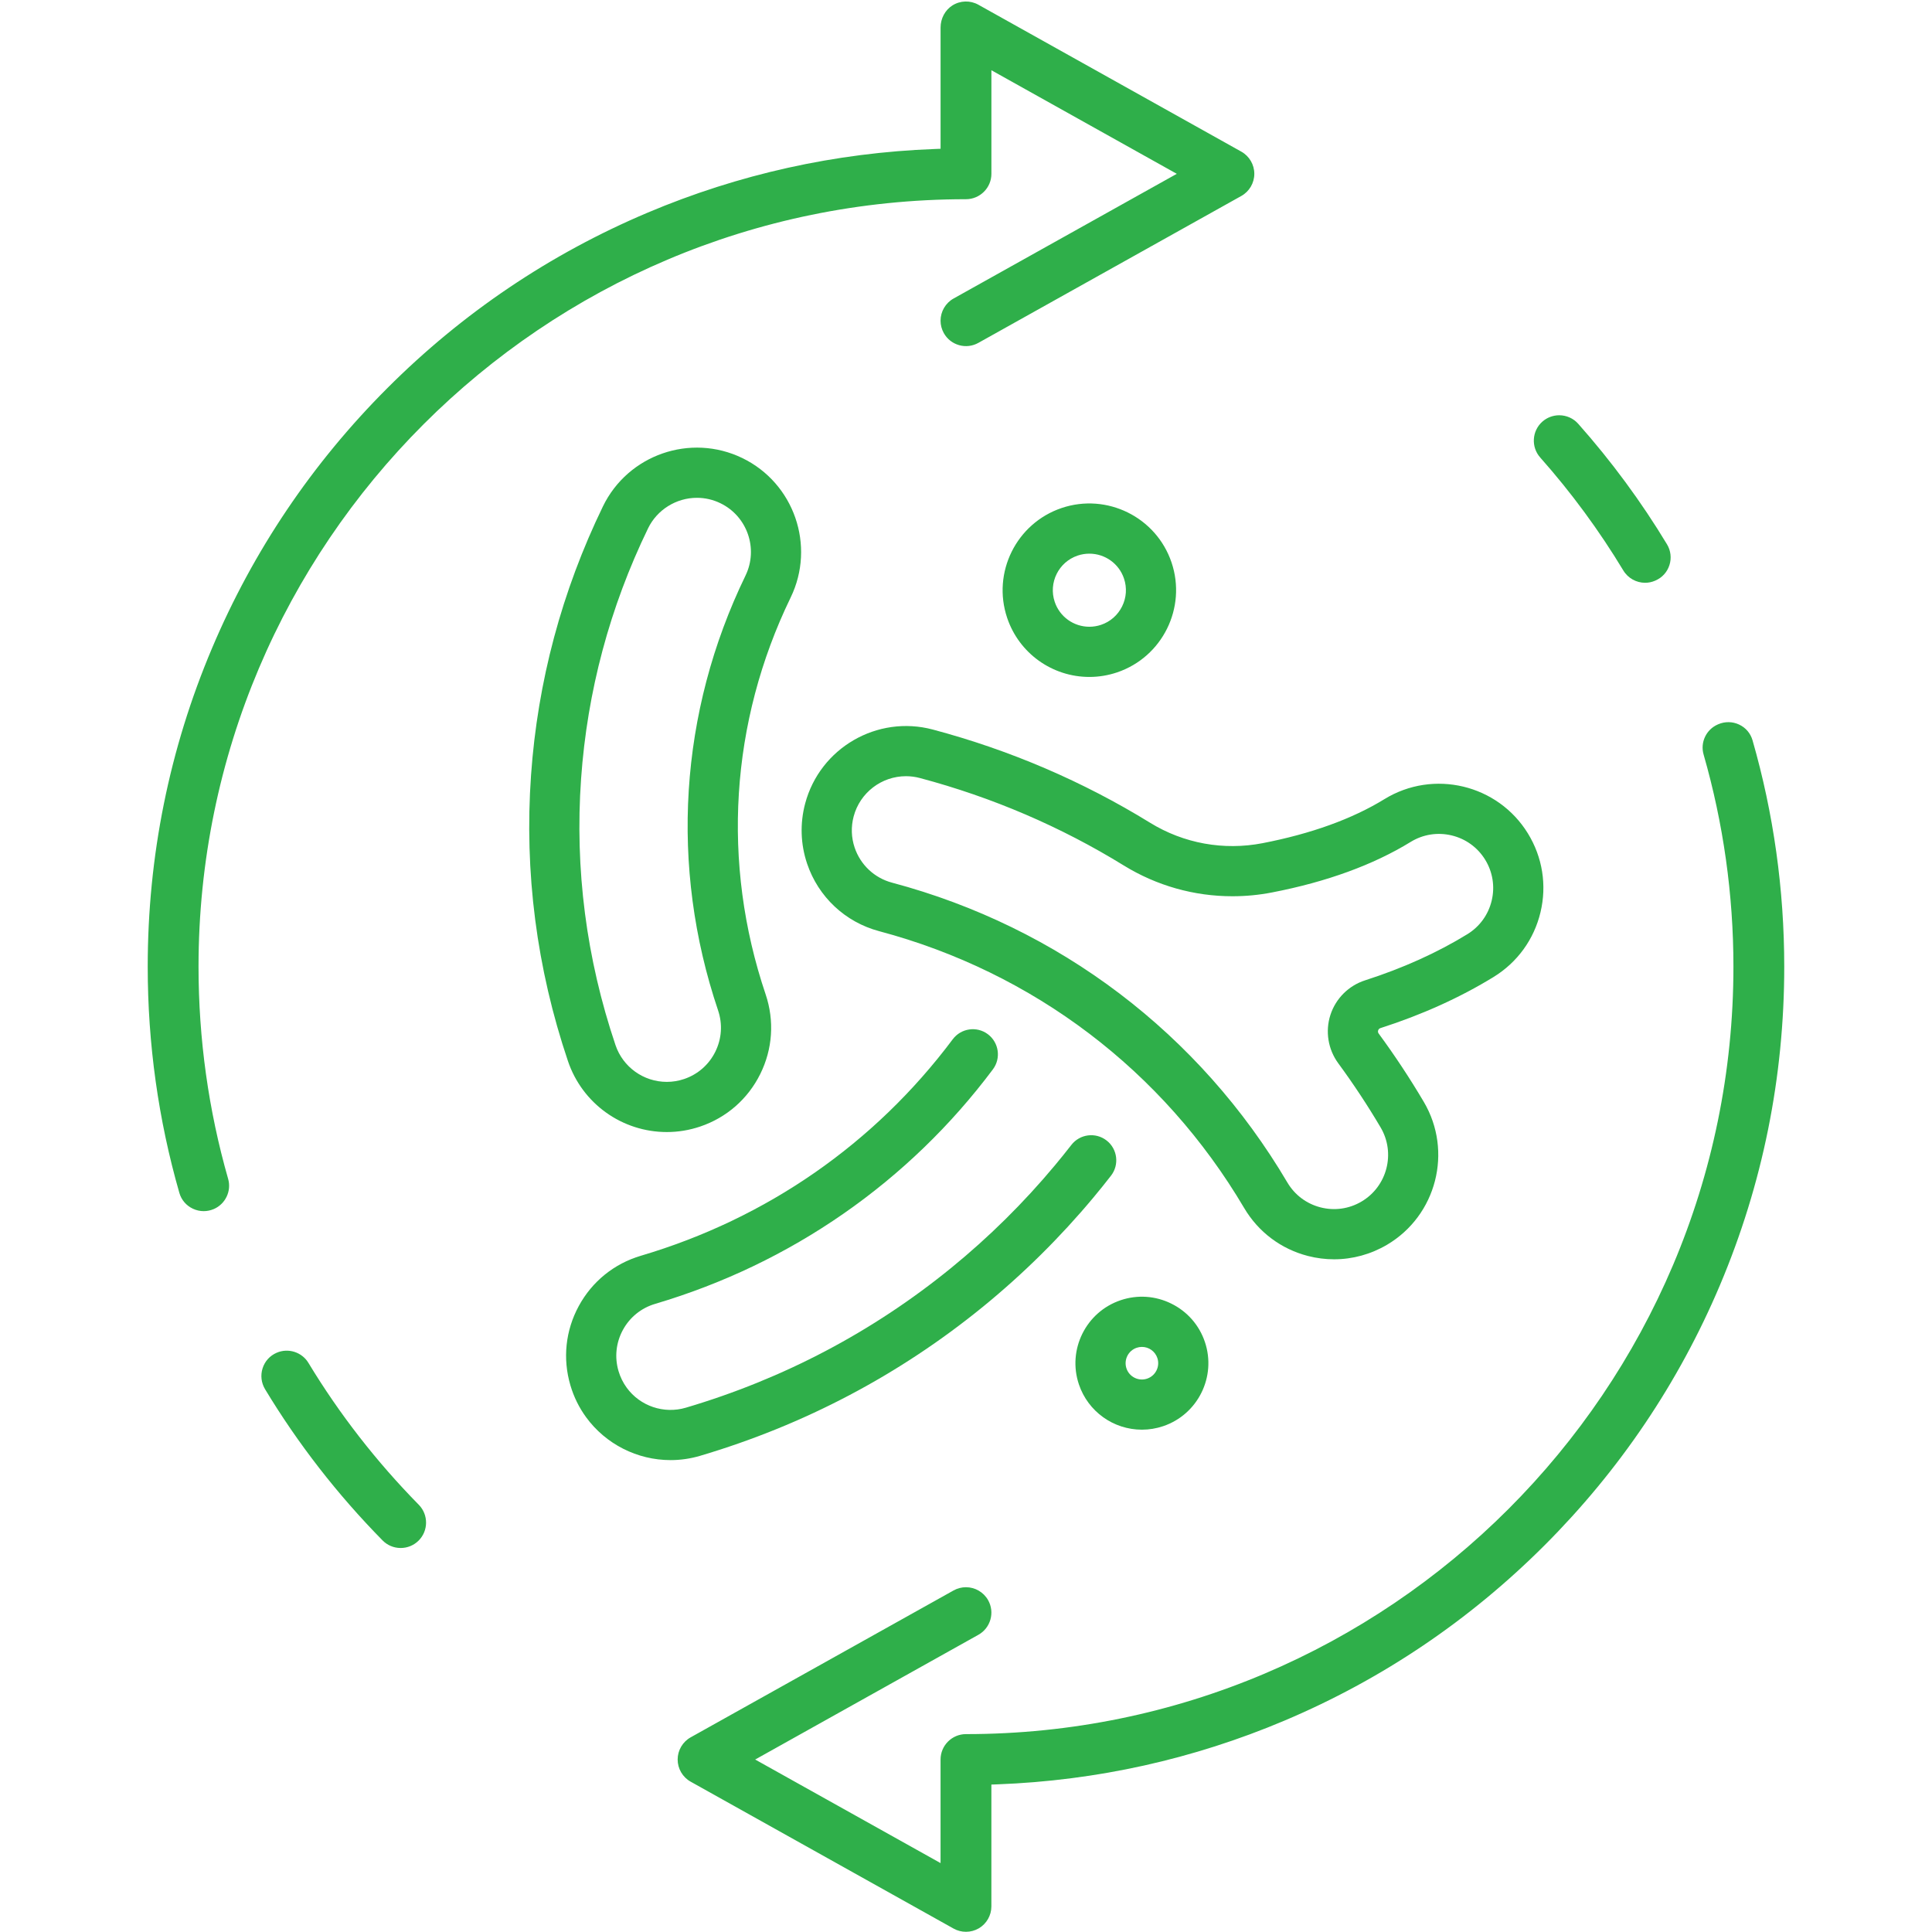
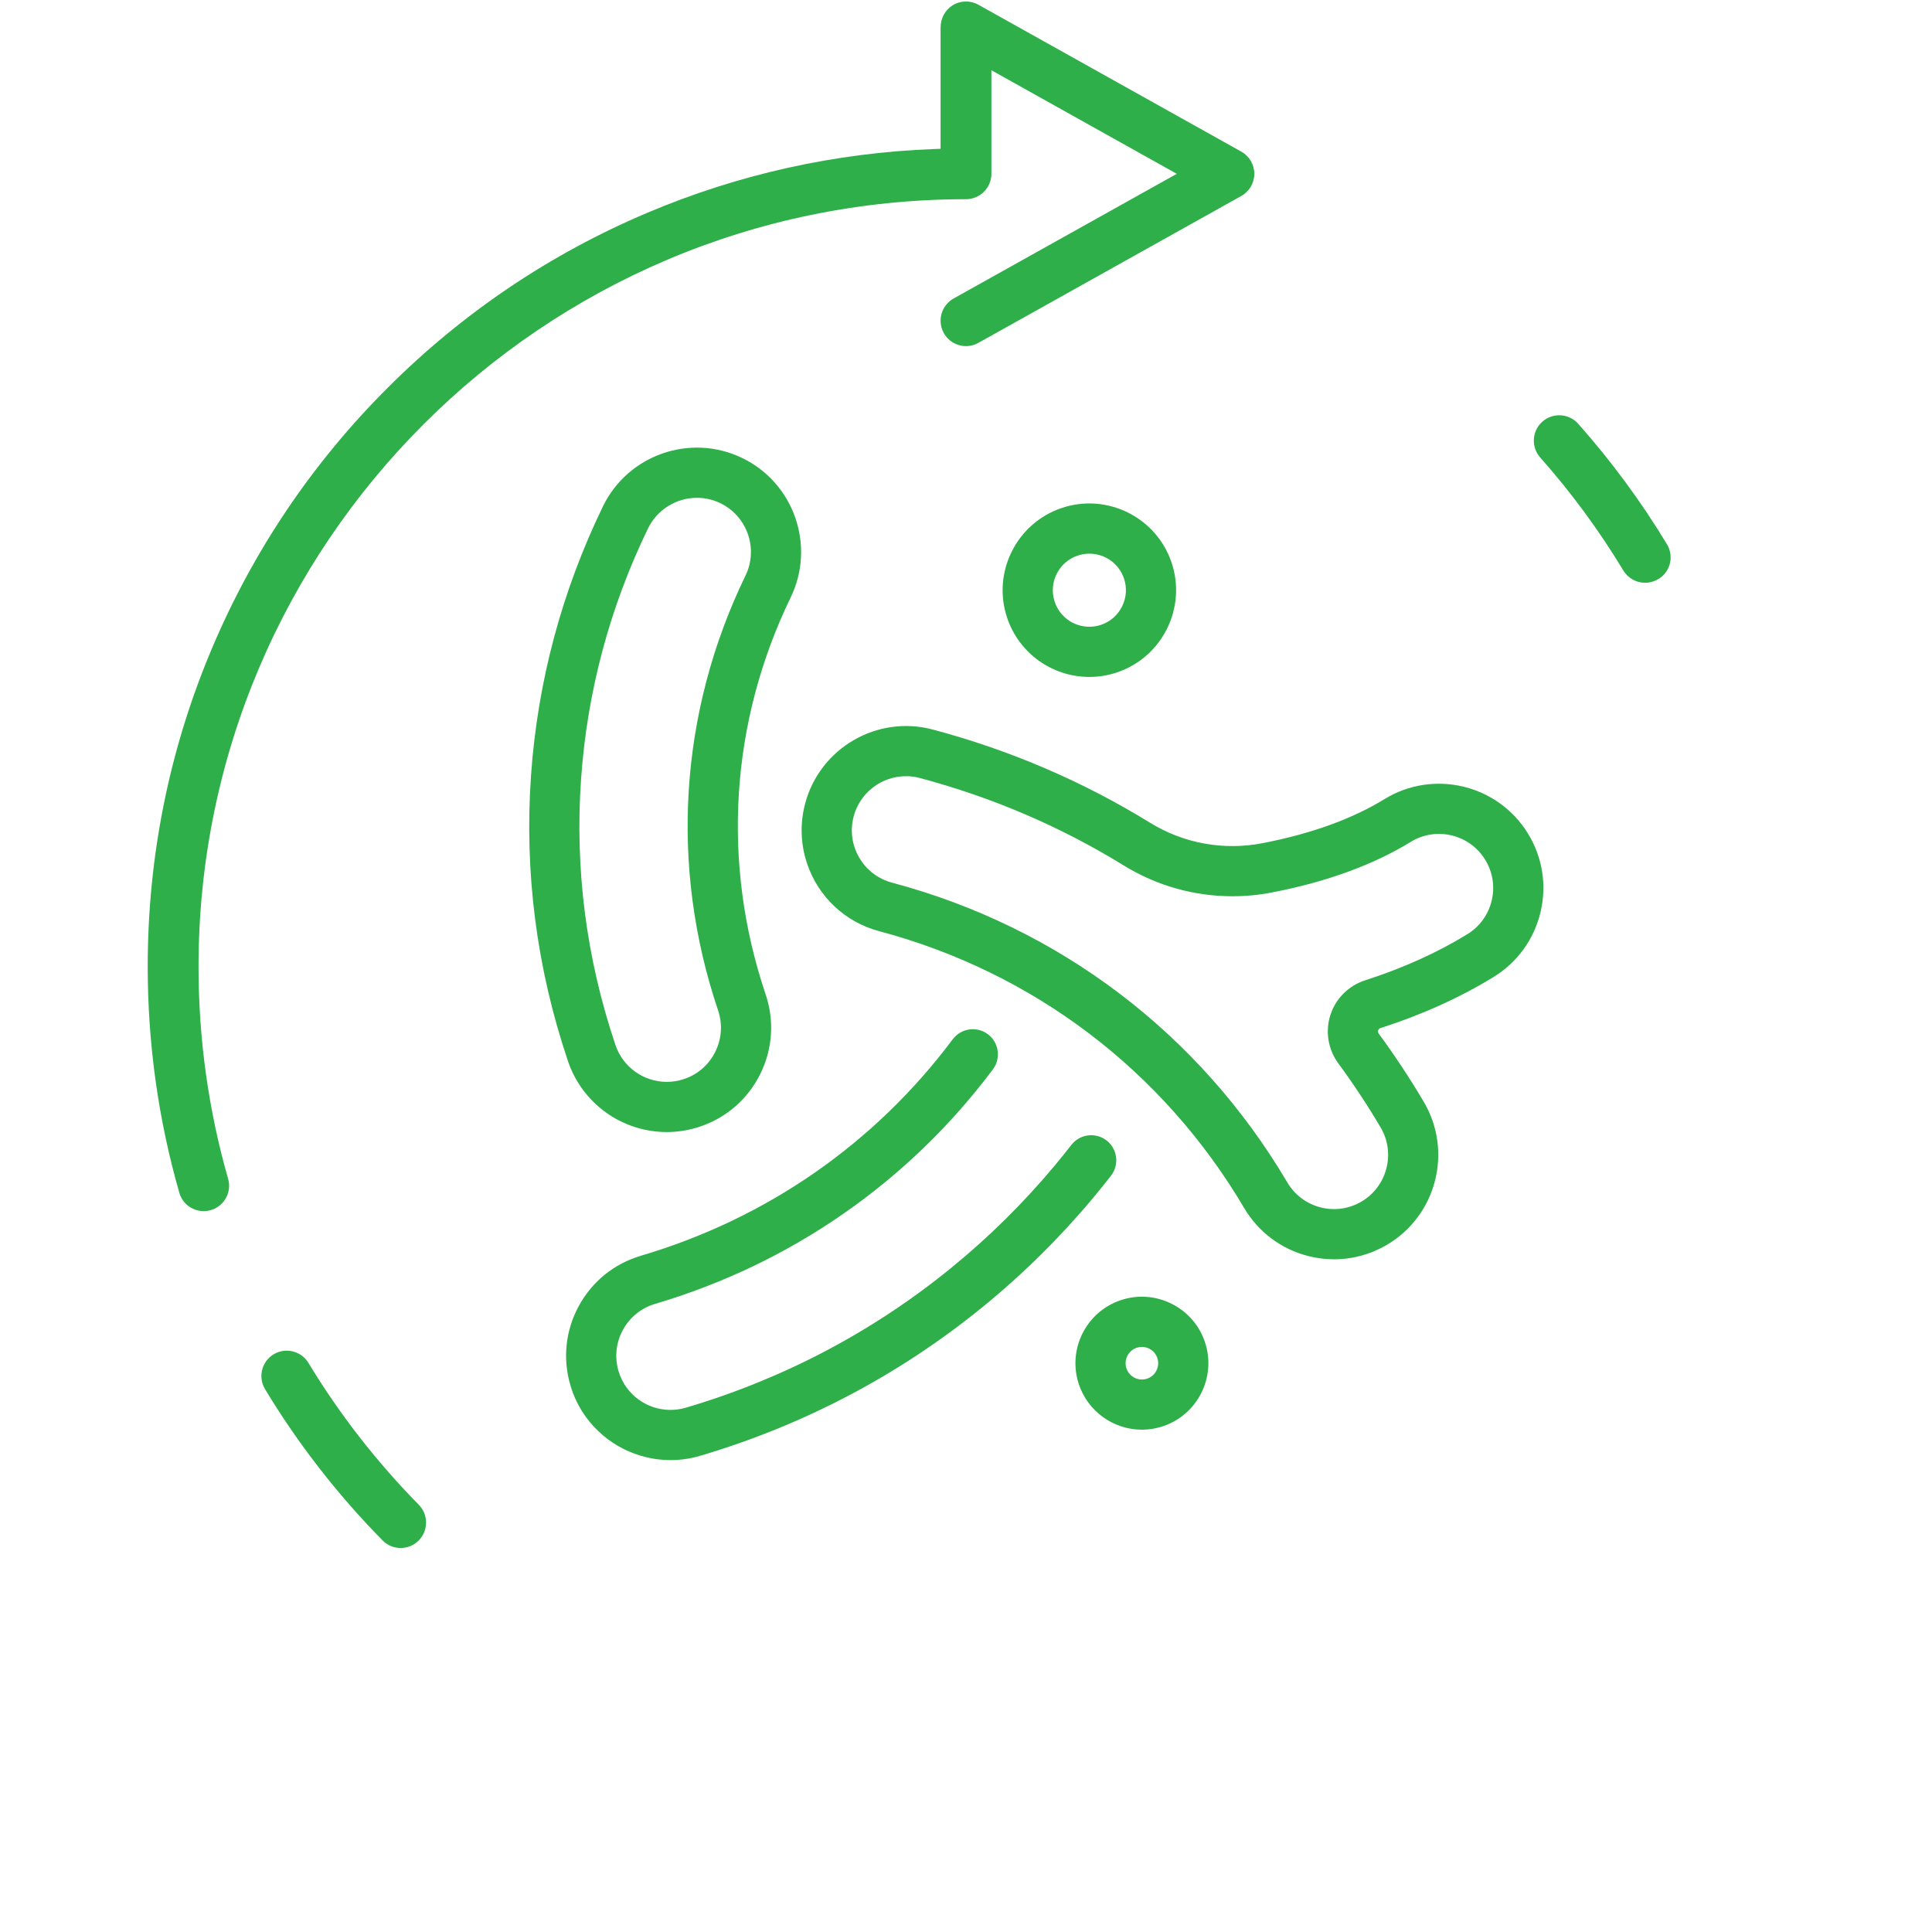
<svg xmlns="http://www.w3.org/2000/svg" version="1.0" preserveAspectRatio="xMidYMid meet" height="500" viewBox="0 0 375 375" zoomAndPan="magnify" width="500">
  <defs>
    <clipPath id="ef32062f8e">
      <path clip-rule="nonzero" d="M 28.672 0 L 244 0 L 244 236 L 28.672 236 Z M 28.672 0" />
    </clipPath>
    <clipPath id="820a2d76c6">
-       <path clip-rule="nonzero" d="M 131 140 L 346.672 140 L 346.672 375 L 131 375 Z M 131 140" />
-     </clipPath>
+       </clipPath>
  </defs>
  <rect fill-opacity="1" height="450" y="-37.5" fill="#ffffff" width="450" x="-37.5" />
  <rect fill-opacity="1" height="450" y="-37.5" fill="#ffffff" width="450" x="-37.5" />
  <path fill-rule="nonzero" fill-opacity="1" d="M 129.438 219.73 C 131.629 219.73 133.801 219.371 135.895 218.664 C 141.023 216.934 145.164 213.312 147.566 208.465 C 149.969 203.621 150.336 198.129 148.609 193.004 C 140.008 167.52 141.734 140.164 153.469 115.969 C 158.34 105.922 154.129 93.781 144.086 88.91 C 134.035 84.039 121.898 88.246 117.027 98.293 C 109.051 114.742 104.355 132.293 103.074 150.457 C 101.75 169.277 104.16 187.945 110.238 205.953 C 113.016 214.195 120.734 219.73 129.438 219.73 Z M 112.789 151.145 C 113.984 134.227 118.355 117.875 125.789 102.547 C 127.535 98.949 131.254 96.625 135.266 96.625 C 136.855 96.625 138.395 96.977 139.832 97.676 C 145.047 100.203 147.23 106.504 144.703 111.719 C 131.848 138.227 129.957 168.199 139.379 196.117 C 140.277 198.777 140.086 201.629 138.84 204.145 C 137.594 206.66 135.445 208.539 132.785 209.438 C 131.695 209.805 130.57 209.992 129.434 209.992 C 129.434 209.992 129.43 209.992 129.43 209.992 C 124.914 209.992 120.906 207.117 119.465 202.844 C 113.801 186.062 111.555 168.668 112.789 151.145 Z M 112.789 151.145" fill="#2faf4a" />
  <path fill-rule="nonzero" fill-opacity="1" d="M 190.77 253.656 C 198.562 247.305 205.789 240.164 212.242 232.426 C 213.395 231.043 214.543 229.621 215.645 228.199 C 217.293 226.078 216.91 223.012 214.789 221.367 C 212.668 219.719 209.602 220.102 207.957 222.223 C 206.918 223.559 205.844 224.891 204.762 226.188 C 198.707 233.449 191.93 240.148 184.617 246.105 C 169.406 258.496 152.082 267.625 133.121 273.234 C 128.867 274.492 124.254 272.934 121.645 269.355 C 120.938 268.387 120.406 267.305 120.059 266.141 C 119.262 263.449 119.562 260.609 120.902 258.141 C 122.242 255.676 124.465 253.879 127.156 253.082 C 140.309 249.188 152.625 243.289 163.762 235.543 C 174.852 227.832 184.594 218.418 192.723 207.559 C 194.332 205.406 193.891 202.352 191.742 200.738 C 189.594 199.129 186.535 199.57 184.926 201.723 C 169.762 221.977 148.832 236.508 124.391 243.742 C 119.203 245.277 114.926 248.738 112.344 253.492 C 109.758 258.246 109.184 263.719 110.719 268.906 C 111.379 271.145 112.406 273.227 113.773 275.098 C 117.57 280.301 123.695 283.406 130.156 283.406 C 132.094 283.406 134.023 283.125 135.883 282.574 C 156.086 276.594 174.555 266.867 190.77 253.656 Z M 190.77 253.656" fill="#2faf4a" />
  <path fill-rule="nonzero" fill-opacity="1" d="M 223.23 159.695 C 210.215 151.676 196.027 145.59 181.062 141.605 C 170.273 138.73 159.156 145.172 156.281 155.961 C 155.254 159.824 155.383 163.859 156.66 167.637 C 158.836 174.09 164.062 178.988 170.637 180.738 C 200.574 188.715 225.734 207.793 241.488 234.469 C 244.238 239.125 248.637 242.434 253.875 243.785 C 255.543 244.215 257.254 244.43 258.957 244.43 C 262.543 244.43 266.094 243.453 269.219 241.609 C 278.832 235.93 282.035 223.492 276.359 213.875 C 273.684 209.34 270.734 204.879 267.602 200.613 C 267.461 200.426 267.43 200.215 267.5 199.996 C 267.57 199.773 267.719 199.629 267.945 199.555 C 276.012 196.965 283.402 193.625 289.914 189.625 C 294.52 186.793 297.75 182.336 299.008 177.074 C 300.266 171.816 299.398 166.379 296.566 161.77 C 290.723 152.254 278.227 149.27 268.715 155.113 C 262.465 158.953 254.508 161.828 245.066 163.66 C 237.512 165.121 229.758 163.715 223.23 159.695 Z M 246.922 173.219 C 257.516 171.168 266.562 167.867 273.812 163.414 C 276.203 161.949 279.02 161.5 281.754 162.152 C 284.488 162.805 286.801 164.48 288.27 166.867 C 289.738 169.258 290.188 172.082 289.535 174.812 C 288.883 177.543 287.207 179.855 284.816 181.324 C 278.973 184.914 272.293 187.926 264.965 190.281 C 261.781 191.301 259.262 193.812 258.234 196.992 C 257.203 200.172 257.773 203.68 259.754 206.379 C 262.695 210.383 265.461 214.57 267.973 218.828 C 270.922 223.816 269.258 230.273 264.27 233.219 C 261.852 234.648 259.023 235.047 256.305 234.348 C 253.586 233.648 251.301 231.934 249.875 229.516 C 232.816 200.629 205.566 179.961 173.145 171.324 C 169.73 170.418 167.02 167.871 165.887 164.52 C 165.227 162.562 165.16 160.473 165.695 158.465 C 166.918 153.867 171.094 150.66 175.852 150.66 C 176.762 150.66 177.668 150.777 178.555 151.016 C 192.602 154.754 205.914 160.465 218.117 167.984 C 224.512 171.922 231.793 173.965 239.195 173.961 C 241.77 173.965 244.355 173.719 246.922 173.219 Z M 246.922 173.219" fill="#2faf4a" />
  <path fill-rule="nonzero" fill-opacity="1" d="M 211.457 131.395 C 213.277 131.395 215.086 131.094 216.828 130.508 C 225.621 127.539 230.363 117.969 227.395 109.172 C 224.426 100.379 214.855 95.637 206.059 98.605 C 197.266 101.574 192.523 111.145 195.492 119.941 C 197.805 126.793 204.219 131.395 211.457 131.395 Z M 209.176 107.836 C 209.91 107.59 210.672 107.465 211.438 107.465 C 214.488 107.465 217.191 109.402 218.164 112.289 C 218.77 114.082 218.641 116.004 217.797 117.707 C 216.953 119.406 215.504 120.676 213.711 121.281 C 212.977 121.527 212.215 121.652 211.449 121.652 C 208.398 121.652 205.695 119.715 204.723 116.828 C 203.473 113.121 205.469 109.086 209.176 107.836 Z M 209.176 107.836" fill="#2faf4a" />
  <path fill-rule="nonzero" fill-opacity="1" d="M 227.367 253.039 C 224.277 251.508 220.777 251.27 217.516 252.371 C 210.777 254.645 207.141 261.98 209.418 268.723 C 211.191 273.973 216.105 277.5 221.652 277.5 C 223.051 277.5 224.434 277.27 225.77 276.82 C 232.508 274.547 236.145 267.211 233.867 260.469 C 232.77 257.211 230.461 254.57 227.367 253.039 Z M 224.473 266 C 224.098 266.758 223.453 267.324 222.652 267.594 C 221.855 267.863 220.996 267.805 220.238 267.43 C 219.48 267.055 218.914 266.406 218.645 265.609 C 218.09 263.957 218.977 262.16 220.629 261.602 C 220.957 261.492 221.297 261.434 221.641 261.434 C 223 261.434 224.203 262.297 224.641 263.586 C 224.91 264.387 224.852 265.242 224.473 266 Z M 224.473 266" fill="#2faf4a" />
  <path fill-rule="nonzero" fill-opacity="1" d="M 59.863 264.531 C 58.594 262.434 55.938 261.59 53.688 262.574 C 52.371 263.148 51.406 264.215 50.969 265.586 C 50.535 266.945 50.711 268.426 51.453 269.652 C 57.832 280.227 65.504 290.098 74.254 298.992 C 75.176 299.93 76.41 300.453 77.73 300.465 C 77.742 300.465 77.758 300.465 77.773 300.465 C 79.074 300.465 80.301 299.961 81.23 299.051 C 83.168 297.145 83.191 294.012 81.285 292.074 C 73.074 283.723 65.867 274.457 59.863 264.531 Z M 59.863 264.531" fill="#2faf4a" />
  <g clip-path="url(#ef32062f8e)">
    <path fill-rule="nonzero" fill-opacity="1" d="M 38.535 187.629 C 38.535 105.5 105.352 38.676 187.484 38.668 C 190.211 38.668 192.43 36.457 192.43 33.738 L 192.43 13.633 L 228.414 33.738 L 185.09 57.941 C 183.531 58.812 182.562 60.465 182.562 62.25 C 182.562 63.086 182.781 63.918 183.191 64.652 C 183.832 65.801 184.887 66.633 186.152 66.992 C 187.422 67.352 188.75 67.195 189.902 66.551 L 240.934 38.039 C 242.492 37.172 243.461 35.52 243.461 33.734 C 243.461 31.949 242.492 30.301 240.934 29.43 L 189.902 0.918 C 188.32 0.035 186.387 0.09 184.855 1.059 C 183.441 1.957 182.566 3.598 182.566 5.34 L 182.566 28.875 L 181.395 28.922 C 162.117 29.641 143.371 33.805 125.672 41.289 C 106.762 49.289 89.773 60.738 75.191 75.324 C 60.605 89.91 49.156 106.895 41.156 125.809 C 32.871 145.391 28.672 166.191 28.672 187.633 C 28.672 202.59 30.738 217.359 34.812 231.535 C 35.207 232.906 36.141 234 37.438 234.609 C 38.102 234.922 38.816 235.082 39.539 235.082 C 40.199 235.082 40.859 234.945 41.484 234.68 L 41.512 234.672 C 43.766 233.688 44.957 231.172 44.281 228.816 C 40.469 215.496 38.535 201.641 38.535 187.629 Z M 38.535 187.629" fill="#2faf4a" />
  </g>
  <g clip-path="url(#820a2d76c6)">
    <path fill-rule="nonzero" fill-opacity="1" d="M 340.168 143.695 C 339.773 142.328 338.852 141.242 337.559 140.637 C 336.281 140.035 334.805 140.016 333.512 140.578 L 333.414 140.621 C 331.172 141.598 329.988 144.098 330.664 146.441 C 334.508 159.82 336.457 173.68 336.457 187.629 C 336.457 269.766 269.633 336.59 187.496 336.59 C 184.777 336.59 182.562 338.801 182.562 341.523 L 182.562 361.625 L 146.578 341.523 L 189.898 317.316 C 191.047 316.676 191.879 315.621 192.238 314.355 C 192.598 313.086 192.441 311.754 191.801 310.605 C 190.93 309.047 189.277 308.078 187.488 308.078 C 186.652 308.078 185.82 308.297 185.09 308.703 L 134.059 337.215 C 132.5 338.086 131.531 339.738 131.531 341.52 C 131.531 343.305 132.5 344.957 134.059 345.824 L 185.09 374.336 C 185.832 374.754 186.664 374.961 187.496 374.961 C 188.359 374.961 189.223 374.734 189.992 374.285 C 191.496 373.402 192.426 371.773 192.426 370.031 L 192.426 346.383 L 193.598 346.34 C 212.875 345.617 231.621 341.453 249.32 333.969 C 268.234 325.973 285.219 314.52 299.805 299.934 C 314.387 285.348 325.84 268.363 333.84 249.453 C 342.121 229.867 346.32 209.066 346.32 187.629 C 346.32 172.676 344.25 157.895 340.168 143.695 Z M 340.168 143.695" fill="#2faf4a" />
  </g>
  <path fill-rule="nonzero" fill-opacity="1" d="M 315.086 110.73 C 316.004 112.25 317.637 113.117 319.312 113.117 C 319.965 113.117 320.621 112.988 321.246 112.715 L 321.332 112.676 C 322.645 112.105 323.605 111.039 324.039 109.676 C 324.469 108.332 324.297 106.863 323.566 105.656 C 318.582 97.402 312.785 89.527 306.332 82.258 C 305.398 81.203 304.055 80.602 302.641 80.602 C 301.438 80.602 300.273 81.043 299.371 81.84 C 297.336 83.645 297.152 86.77 298.957 88.805 C 304.977 95.59 310.402 102.969 315.086 110.73 Z M 315.086 110.73" fill="#2faf4a" />
</svg>